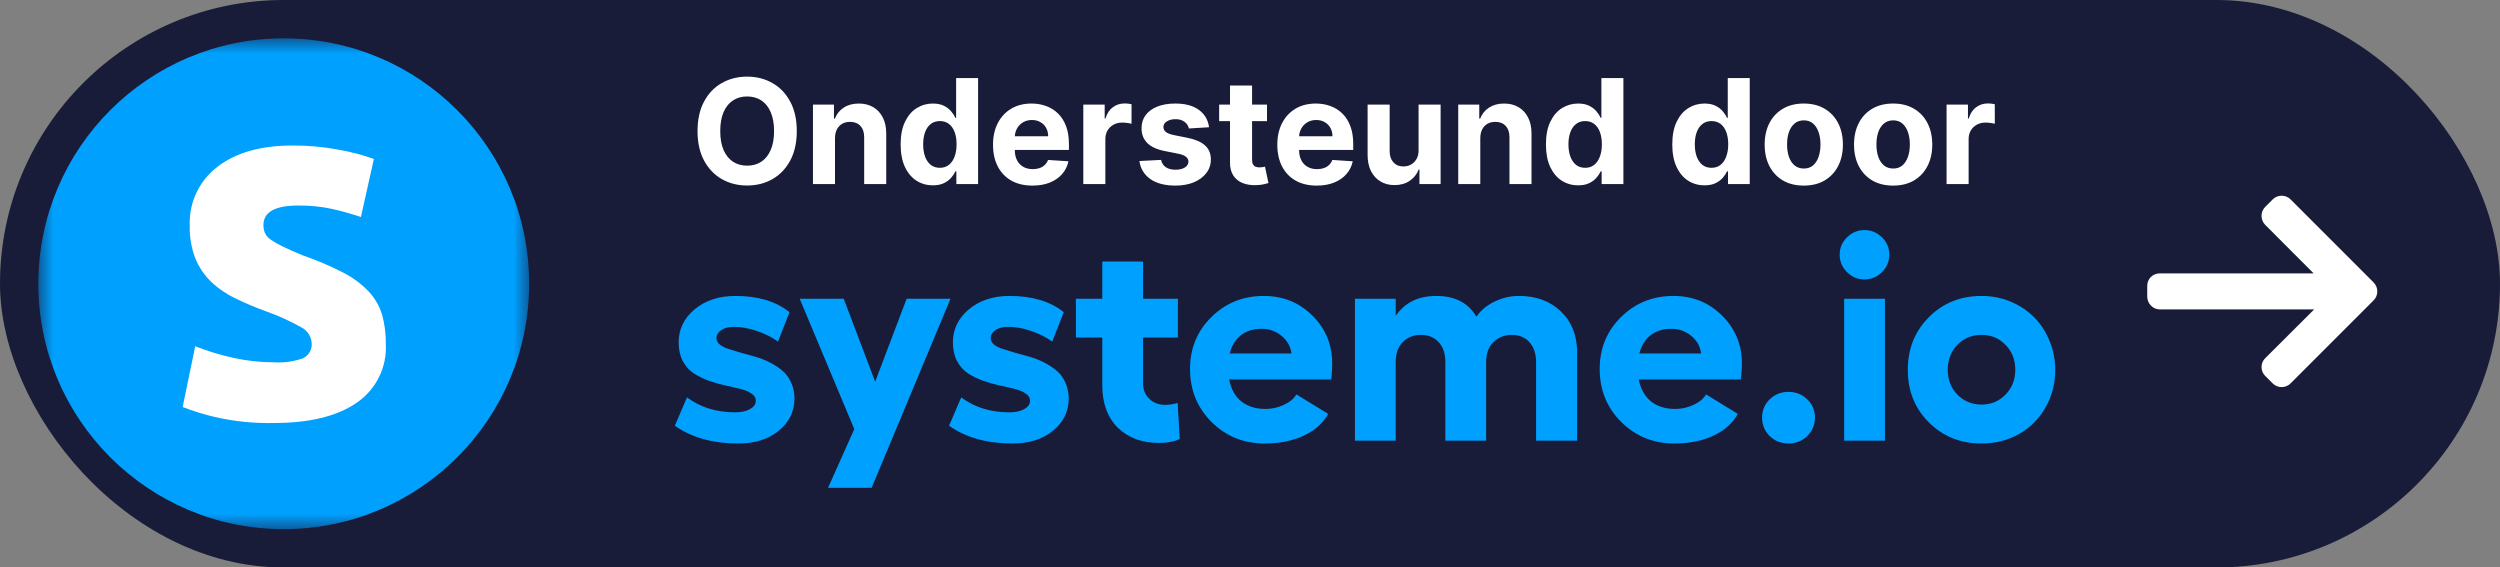
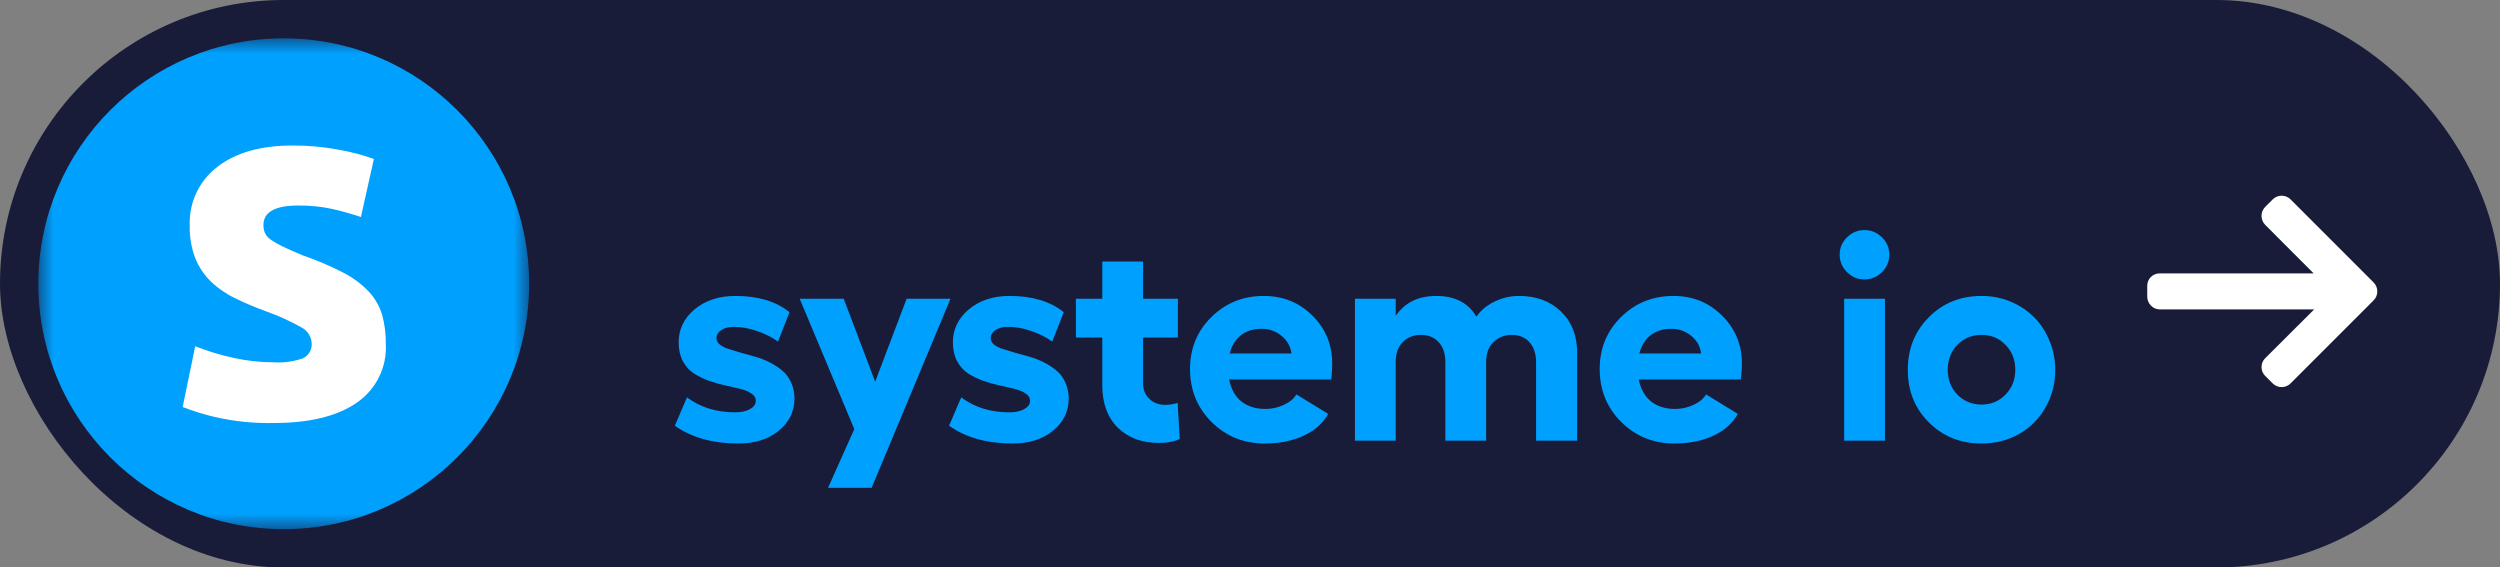
<svg xmlns="http://www.w3.org/2000/svg" width="163" height="37" viewBox="0 0 163 37" fill="none">
  <rect x="0" y="0" width="163" height="37" fill="#808080" stroke="none" />
  <rect width="163" height="37" rx="18.5" fill="#181C39" />
  <path d="M129.199 19.295C129.867 19.295 130.496 19.418 131.084 19.663C131.679 19.909 132.188 20.246 132.611 20.675C133.04 21.098 133.378 21.61 133.623 22.211C133.874 22.806 134 23.44 134 24.115C134 25.016 133.789 25.835 133.365 26.571C132.948 27.307 132.372 27.883 131.636 28.3C130.906 28.711 130.094 28.916 129.199 28.916C127.831 28.916 126.688 28.459 125.768 27.546C124.848 26.632 124.388 25.488 124.388 24.115C124.388 22.741 124.848 21.595 125.768 20.675C126.688 19.755 127.831 19.295 129.199 19.295ZM129.199 21.834C128.567 21.834 128.04 22.052 127.617 22.487C127.2 22.916 126.991 23.459 126.991 24.115C126.991 24.753 127.2 25.289 127.617 25.725C128.04 26.16 128.567 26.378 129.199 26.378C129.818 26.378 130.339 26.16 130.762 25.725C131.185 25.289 131.397 24.753 131.397 24.115C131.397 23.459 131.185 22.916 130.762 22.487C130.345 22.052 129.824 21.834 129.199 21.834Z" fill="#00A0FF" />
  <path d="M120.423 15.478C120.742 15.159 121.123 15 121.565 15C122.006 15 122.386 15.159 122.705 15.478C123.024 15.791 123.183 16.165 123.183 16.6C123.183 17.042 123.024 17.422 122.705 17.741C122.386 18.06 122.006 18.219 121.565 18.219C121.123 18.219 120.742 18.06 120.423 17.741C120.105 17.422 119.945 17.042 119.945 16.6C119.945 16.165 120.105 15.791 120.423 15.478ZM120.239 19.479H122.898V28.732H120.239V19.479Z" fill="#00A0FF" />
-   <path d="M116.607 28.916C116.129 28.916 115.721 28.754 115.383 28.429C115.052 28.098 114.887 27.696 114.887 27.224C114.887 26.758 115.052 26.362 115.383 26.037C115.721 25.712 116.129 25.55 116.607 25.55C117.091 25.55 117.499 25.712 117.83 26.037C118.167 26.356 118.336 26.752 118.336 27.224C118.336 27.696 118.167 28.098 117.83 28.429C117.499 28.754 117.091 28.916 116.607 28.916Z" fill="#00A0FF" />
  <path d="M113.571 23.701C113.571 24.075 113.547 24.422 113.498 24.74H106.848C106.97 25.366 107.238 25.844 107.648 26.175C108.059 26.5 108.583 26.663 109.221 26.663C109.638 26.663 110.036 26.574 110.417 26.396C110.803 26.218 111.076 25.991 111.235 25.715L113.305 26.985C112.968 27.598 112.434 28.073 111.704 28.41C110.975 28.747 110.128 28.916 109.166 28.916C107.804 28.916 106.652 28.45 105.707 27.518C104.769 26.58 104.3 25.427 104.3 24.06C104.3 22.717 104.763 21.589 105.689 20.675C106.621 19.755 107.761 19.295 109.11 19.295C110.362 19.295 111.416 19.721 112.274 20.574C113.139 21.426 113.571 22.468 113.571 23.701ZM106.885 23.048H110.913C110.858 22.588 110.643 22.205 110.27 21.898C109.895 21.592 109.463 21.438 108.973 21.438C108.421 21.438 107.967 21.579 107.611 21.861C107.256 22.144 107.014 22.539 106.885 23.048Z" fill="#00A0FF" />
  <path d="M99.048 19.295C100.164 19.295 101.071 19.633 101.771 20.307C102.476 20.982 102.828 21.874 102.828 22.984V28.732H100.152V23.609C100.152 23.063 100.008 22.631 99.719 22.312C99.431 21.993 99.048 21.834 98.57 21.834C98.098 21.834 97.699 21.99 97.374 22.303C97.056 22.61 96.896 23.045 96.896 23.609V28.732H94.238V23.609C94.238 23.063 94.094 22.631 93.805 22.312C93.517 21.993 93.128 21.834 92.638 21.834C92.172 21.834 91.782 21.987 91.47 22.294C91.157 22.6 91 23.039 91 23.609V28.732H88.342V19.479H91V20.592C91.595 19.728 92.475 19.295 93.64 19.295C94.86 19.295 95.734 19.746 96.261 20.647C96.537 20.243 96.927 19.918 97.429 19.672C97.932 19.421 98.472 19.295 99.048 19.295Z" fill="#00A0FF" />
  <path d="M86.861 23.701C86.861 24.075 86.837 24.422 86.788 24.74H80.138C80.26 25.366 80.527 25.844 80.938 26.175C81.349 26.5 81.873 26.663 82.511 26.663C82.928 26.663 83.326 26.574 83.707 26.396C84.093 26.218 84.366 25.991 84.525 25.715L86.595 26.985C86.257 27.598 85.724 28.073 84.994 28.41C84.264 28.747 83.418 28.916 82.456 28.916C81.094 28.916 79.942 28.45 78.997 27.518C78.059 26.58 77.59 25.427 77.59 24.06C77.59 22.717 78.053 21.589 78.979 20.675C79.911 19.755 81.052 19.295 82.4 19.295C83.651 19.295 84.706 19.721 85.564 20.574C86.429 21.426 86.861 22.468 86.861 23.701ZM80.175 23.048H84.203C84.148 22.588 83.933 22.205 83.559 21.898C83.185 21.592 82.753 21.438 82.263 21.438C81.711 21.438 81.257 21.579 80.901 21.861C80.546 22.144 80.303 22.539 80.175 23.048Z" fill="#00A0FF" />
  <path d="M76.781 26.267L76.919 28.622C76.563 28.794 76.109 28.879 75.557 28.879C74.454 28.879 73.561 28.548 72.881 27.886C72.206 27.218 71.869 26.295 71.869 25.117V22.009H70.149V19.479H71.869V17.051H74.527V19.479H76.799V22.009H74.527V24.98C74.527 25.403 74.665 25.746 74.941 26.01C75.217 26.267 75.554 26.396 75.953 26.396C76.26 26.396 76.535 26.353 76.781 26.267Z" fill="#00A0FF" />
  <path d="M66.028 28.916C64.348 28.916 62.966 28.53 61.88 27.757L62.671 25.909C63.542 26.558 64.585 26.884 65.799 26.884C66.209 26.884 66.537 26.813 66.783 26.672C67.034 26.531 67.16 26.35 67.16 26.129C67.16 25.939 67.065 25.783 66.875 25.66C66.691 25.531 66.452 25.43 66.157 25.357C65.863 25.283 65.538 25.209 65.182 25.136C64.827 25.056 64.471 24.955 64.115 24.832C63.76 24.704 63.435 24.547 63.14 24.363C62.846 24.173 62.604 23.91 62.414 23.572C62.23 23.229 62.135 22.827 62.129 22.367C62.116 21.497 62.46 20.767 63.159 20.178C63.858 19.59 64.75 19.295 65.835 19.295C67.301 19.295 68.475 19.648 69.358 20.353L68.604 22.275C68.236 22 67.785 21.77 67.252 21.586C66.725 21.402 66.216 21.31 65.725 21.31C65.388 21.31 65.115 21.38 64.906 21.521C64.698 21.662 64.594 21.837 64.594 22.045C64.594 22.205 64.667 22.346 64.814 22.468C64.962 22.585 65.152 22.68 65.385 22.754C65.624 22.827 65.894 22.91 66.194 23.002C66.501 23.088 66.81 23.174 67.123 23.259C67.436 23.345 67.742 23.465 68.043 23.618C68.349 23.771 68.622 23.946 68.861 24.143C69.101 24.333 69.294 24.584 69.441 24.897C69.594 25.209 69.674 25.565 69.68 25.964C69.68 26.822 69.337 27.53 68.65 28.088C67.969 28.64 67.095 28.916 66.028 28.916Z" fill="#00A0FF" />
  <path d="M59.112 19.479H61.972L56.831 31.804H53.989L55.7 27.978L52.14 19.479H55.01L57.061 24.887L59.112 19.479Z" fill="#00A0FF" />
  <path d="M48.148 28.916C46.468 28.916 45.085 28.53 44 27.757L44.791 25.909C45.662 26.558 46.704 26.884 47.918 26.884C48.329 26.884 48.657 26.813 48.902 26.672C49.154 26.531 49.279 26.35 49.279 26.129C49.279 25.939 49.184 25.783 48.994 25.66C48.81 25.531 48.571 25.43 48.277 25.357C47.983 25.283 47.658 25.209 47.302 25.136C46.946 25.056 46.591 24.955 46.235 24.832C45.879 24.704 45.554 24.547 45.26 24.363C44.966 24.173 44.724 23.91 44.533 23.572C44.349 23.229 44.254 22.827 44.248 22.367C44.236 21.497 44.58 20.767 45.278 20.178C45.977 19.59 46.87 19.295 47.955 19.295C49.42 19.295 50.595 19.648 51.478 20.353L50.724 22.275C50.356 22 49.905 21.77 49.371 21.586C48.844 21.402 48.335 21.31 47.845 21.31C47.507 21.31 47.234 21.38 47.026 21.521C46.818 21.662 46.713 21.837 46.713 22.045C46.713 22.205 46.787 22.346 46.934 22.468C47.081 22.585 47.271 22.68 47.504 22.754C47.743 22.827 48.013 22.91 48.314 23.002C48.62 23.088 48.93 23.174 49.243 23.259C49.555 23.345 49.862 23.465 50.163 23.618C50.469 23.771 50.742 23.946 50.981 24.143C51.22 24.333 51.413 24.584 51.56 24.897C51.714 25.209 51.794 25.565 51.8 25.964C51.8 26.822 51.456 27.53 50.77 28.088C50.089 28.64 49.215 28.916 48.148 28.916Z" fill="#00A0FF" />
  <mask id="mask0_2003_5115" style="mask-type:luminance" maskUnits="userSpaceOnUse" x="2" y="2" width="33" height="33">
    <path d="M34.5 2.5H2.5V34.5H34.5V2.5Z" fill="white" />
  </mask>
  <g mask="url(#mask0_2003_5115)">
    <path d="M18.5 34.5C27.337 34.5 34.5 27.337 34.5 18.5C34.5 9.663 27.337 2.5 18.5 2.5C9.663 2.5 2.5 9.663 2.5 18.5C2.5 27.337 9.663 34.5 18.5 34.5Z" fill="#00A0FF" />
    <path d="M17.857 23.622C18.5 23.663 19.145 23.574 19.753 23.362C19.941 23.273 20.096 23.127 20.198 22.946C20.3 22.764 20.342 22.555 20.32 22.348C20.303 22.129 20.227 21.919 20.102 21.738C19.976 21.558 19.805 21.415 19.605 21.323C18.905 20.927 18.172 20.594 17.415 20.326C16.648 20.043 15.956 19.76 15.338 19.449C14.749 19.168 14.209 18.796 13.738 18.344C13.302 17.912 12.958 17.396 12.727 16.826C12.473 16.148 12.352 15.427 12.37 14.703C12.342 13.97 12.49 13.24 12.802 12.576C13.114 11.912 13.581 11.332 14.163 10.886C15.366 9.95 17.012 9.483 19.1 9.487C20.109 9.483 21.116 9.576 22.107 9.765C22.88 9.9 23.639 10.101 24.377 10.365L23.532 14.148C22.924 13.943 22.307 13.77 21.682 13.627C20.947 13.468 20.197 13.392 19.446 13.4C17.933 13.4 17.176 13.825 17.176 14.675C17.173 14.854 17.208 15.031 17.278 15.196C17.365 15.377 17.501 15.53 17.67 15.637C17.924 15.809 18.192 15.961 18.47 16.09C18.805 16.255 19.236 16.436 19.758 16.657C20.668 16.969 21.553 17.348 22.408 17.789C23.024 18.107 23.583 18.526 24.059 19.029C24.451 19.454 24.742 19.961 24.911 20.513C25.081 21.129 25.163 21.766 25.155 22.405C25.198 23.16 25.045 23.915 24.708 24.593C24.372 25.271 23.865 25.85 23.237 26.273C21.962 27.145 20.159 27.581 17.829 27.581C16.547 27.607 15.266 27.476 14.016 27.19C13.3 27.021 12.596 26.804 11.91 26.539L12.727 22.575C13.554 22.901 14.406 23.159 15.275 23.345C16.124 23.528 16.989 23.621 17.857 23.622Z" fill="white" />
  </g>
-   <path d="M51.95 8.545C51.95 9.299 51.807 9.94 51.521 10.468C51.238 10.997 50.851 11.401 50.361 11.68C49.873 11.956 49.324 12.095 48.714 12.095C48.1 12.095 47.549 11.955 47.061 11.676C46.573 11.397 46.188 10.993 45.904 10.465C45.621 9.936 45.479 9.297 45.479 8.545C45.479 7.792 45.621 7.151 45.904 6.623C46.188 6.094 46.573 5.691 47.061 5.415C47.549 5.136 48.1 4.996 48.714 4.996C49.324 4.996 49.873 5.136 50.361 5.415C50.851 5.691 51.238 6.094 51.521 6.623C51.807 7.151 51.95 7.792 51.95 8.545ZM50.469 8.545C50.469 8.057 50.395 7.646 50.249 7.311C50.105 6.976 49.902 6.721 49.639 6.548C49.376 6.375 49.067 6.289 48.714 6.289C48.361 6.289 48.053 6.375 47.79 6.548C47.527 6.721 47.322 6.976 47.176 7.311C47.032 7.646 46.96 8.057 46.96 8.545C46.96 9.034 47.032 9.445 47.176 9.78C47.322 10.115 47.527 10.369 47.79 10.543C48.053 10.716 48.361 10.802 48.714 10.802C49.067 10.802 49.376 10.716 49.639 10.543C49.902 10.369 50.105 10.115 50.249 9.78C50.395 9.445 50.469 9.034 50.469 8.545ZM54.442 9.004V12H53.005V6.818H54.374V7.732H54.435C54.55 7.431 54.742 7.193 55.012 7.017C55.282 6.84 55.609 6.751 55.994 6.751C56.353 6.751 56.667 6.829 56.935 6.987C57.203 7.144 57.411 7.369 57.559 7.662C57.707 7.952 57.782 8.298 57.782 8.701V12H56.344V8.957C56.347 8.64 56.266 8.393 56.102 8.215C55.937 8.035 55.711 7.945 55.423 7.945C55.23 7.945 55.059 7.987 54.911 8.07C54.764 8.153 54.65 8.274 54.567 8.434C54.486 8.592 54.444 8.782 54.442 9.004ZM60.824 12.084C60.43 12.084 60.074 11.983 59.754 11.781C59.437 11.576 59.185 11.276 58.999 10.88C58.814 10.482 58.722 9.994 58.722 9.416C58.722 8.822 58.818 8.328 59.009 7.935C59.2 7.539 59.454 7.243 59.771 7.048C60.091 6.85 60.44 6.751 60.82 6.751C61.111 6.751 61.352 6.8 61.546 6.899C61.741 6.996 61.899 7.117 62.018 7.263C62.139 7.407 62.232 7.549 62.295 7.689H62.339V5.091H63.772V12H62.355V11.17H62.295C62.227 11.314 62.132 11.457 62.008 11.598C61.886 11.738 61.728 11.854 61.532 11.946C61.339 12.038 61.103 12.084 60.824 12.084ZM61.279 10.941C61.511 10.941 61.706 10.878 61.866 10.752C62.028 10.624 62.152 10.445 62.237 10.215C62.325 9.986 62.369 9.717 62.369 9.409C62.369 9.101 62.326 8.833 62.241 8.606C62.155 8.379 62.032 8.204 61.87 8.08C61.708 7.956 61.511 7.894 61.279 7.894C61.043 7.894 60.844 7.958 60.682 8.087C60.52 8.215 60.398 8.393 60.314 8.62C60.231 8.847 60.19 9.11 60.19 9.409C60.19 9.71 60.231 9.977 60.314 10.209C60.4 10.438 60.522 10.618 60.682 10.748C60.844 10.877 61.043 10.941 61.279 10.941ZM67.315 12.101C66.782 12.101 66.324 11.993 65.939 11.777C65.557 11.559 65.262 11.251 65.055 10.853C64.848 10.453 64.745 9.979 64.745 9.433C64.745 8.9 64.848 8.432 65.055 8.029C65.262 7.627 65.553 7.313 65.929 7.088C66.307 6.863 66.75 6.751 67.258 6.751C67.6 6.751 67.918 6.806 68.213 6.916C68.51 7.024 68.768 7.187 68.989 7.405C69.211 7.623 69.385 7.898 69.508 8.228C69.632 8.557 69.694 8.941 69.694 9.382V9.777H65.318V8.886H68.341C68.341 8.679 68.296 8.496 68.206 8.336C68.116 8.177 67.991 8.052 67.832 7.962C67.674 7.87 67.491 7.824 67.282 7.824C67.064 7.824 66.87 7.874 66.701 7.975C66.535 8.074 66.404 8.208 66.31 8.377C66.216 8.543 66.167 8.729 66.165 8.933V9.78C66.165 10.037 66.212 10.258 66.307 10.445C66.403 10.632 66.54 10.775 66.715 10.877C66.89 10.978 67.098 11.028 67.339 11.028C67.499 11.028 67.645 11.006 67.778 10.961C67.91 10.916 68.024 10.848 68.118 10.758C68.213 10.669 68.285 10.558 68.334 10.428L69.663 10.516C69.596 10.835 69.458 11.114 69.248 11.352C69.041 11.588 68.774 11.773 68.445 11.905C68.119 12.036 67.743 12.101 67.315 12.101ZM70.632 12V6.818H72.025V7.722H72.079C72.173 7.401 72.332 7.158 72.555 6.994C72.777 6.827 73.034 6.744 73.324 6.744C73.396 6.744 73.473 6.748 73.556 6.757C73.64 6.766 73.713 6.779 73.776 6.795V8.07C73.708 8.05 73.615 8.032 73.496 8.016C73.377 8 73.267 7.992 73.168 7.992C72.957 7.992 72.768 8.038 72.602 8.13C72.438 8.22 72.307 8.346 72.21 8.508C72.116 8.67 72.069 8.857 72.069 9.068V12H70.632ZM78.83 8.296L77.515 8.377C77.492 8.264 77.444 8.163 77.37 8.073C77.295 7.981 77.197 7.908 77.076 7.854C76.957 7.798 76.814 7.77 76.647 7.77C76.425 7.77 76.237 7.817 76.084 7.911C75.931 8.003 75.855 8.127 75.855 8.282C75.855 8.406 75.904 8.511 76.003 8.596C76.102 8.682 76.272 8.75 76.513 8.802L77.451 8.991C77.954 9.094 78.33 9.261 78.577 9.49C78.825 9.719 78.948 10.021 78.948 10.394C78.948 10.734 78.848 11.032 78.648 11.288C78.45 11.545 78.178 11.745 77.832 11.889C77.488 12.03 77.091 12.101 76.641 12.101C75.955 12.101 75.408 11.958 75.001 11.673C74.596 11.385 74.359 10.993 74.289 10.499L75.703 10.425C75.746 10.634 75.849 10.793 76.013 10.904C76.177 11.011 76.388 11.066 76.644 11.066C76.896 11.066 77.099 11.017 77.251 10.921C77.407 10.822 77.485 10.694 77.488 10.539C77.485 10.409 77.43 10.302 77.322 10.219C77.214 10.133 77.048 10.068 76.823 10.023L75.926 9.844C75.42 9.743 75.043 9.568 74.796 9.318C74.55 9.068 74.428 8.75 74.428 8.363C74.428 8.03 74.518 7.744 74.698 7.503C74.88 7.262 75.135 7.077 75.463 6.946C75.794 6.816 76.181 6.751 76.624 6.751C77.278 6.751 77.793 6.889 78.169 7.166C78.547 7.442 78.767 7.819 78.83 8.296ZM82.609 6.818V7.898H79.489V6.818H82.609ZM80.197 5.577H81.635V10.408C81.635 10.54 81.655 10.644 81.695 10.718C81.736 10.79 81.792 10.841 81.864 10.87C81.938 10.899 82.024 10.914 82.12 10.914C82.188 10.914 82.255 10.908 82.323 10.897C82.39 10.883 82.442 10.873 82.478 10.867L82.704 11.936C82.632 11.958 82.531 11.984 82.4 12.014C82.27 12.045 82.111 12.064 81.925 12.071C81.578 12.084 81.275 12.038 81.014 11.932C80.755 11.827 80.554 11.663 80.41 11.44C80.266 11.217 80.195 10.936 80.197 10.597V5.577ZM85.852 12.101C85.319 12.101 84.86 11.993 84.475 11.777C84.093 11.559 83.798 11.251 83.591 10.853C83.384 10.453 83.281 9.979 83.281 9.433C83.281 8.9 83.384 8.432 83.591 8.029C83.798 7.627 84.089 7.313 84.465 7.088C84.843 6.863 85.286 6.751 85.794 6.751C86.136 6.751 86.454 6.806 86.749 6.916C87.046 7.024 87.304 7.187 87.525 7.405C87.748 7.623 87.921 7.898 88.044 8.228C88.168 8.557 88.23 8.941 88.23 9.382V9.777H83.854V8.886H86.877C86.877 8.679 86.832 8.496 86.742 8.336C86.652 8.177 86.527 8.052 86.368 7.962C86.21 7.87 86.027 7.824 85.818 7.824C85.6 7.824 85.406 7.874 85.237 7.975C85.071 8.074 84.941 8.208 84.846 8.377C84.752 8.543 84.703 8.729 84.701 8.933V9.78C84.701 10.037 84.748 10.258 84.843 10.445C84.939 10.632 85.076 10.775 85.251 10.877C85.426 10.978 85.635 11.028 85.875 11.028C86.035 11.028 86.181 11.006 86.314 10.961C86.446 10.916 86.56 10.848 86.654 10.758C86.749 10.669 86.821 10.558 86.87 10.428L88.2 10.516C88.132 10.835 87.994 11.114 87.785 11.352C87.578 11.588 87.31 11.773 86.982 11.905C86.656 12.036 86.279 12.101 85.852 12.101ZM92.491 9.794V6.818H93.928V12H92.548V11.059H92.494C92.377 11.362 92.183 11.606 91.91 11.791C91.641 11.975 91.311 12.068 90.922 12.068C90.576 12.068 90.271 11.989 90.008 11.831C89.745 11.674 89.539 11.45 89.39 11.16C89.244 10.87 89.17 10.522 89.168 10.117V6.818H90.605V9.861C90.607 10.167 90.689 10.409 90.851 10.586C91.013 10.764 91.23 10.853 91.502 10.853C91.675 10.853 91.837 10.814 91.988 10.735C92.139 10.654 92.26 10.535 92.352 10.377C92.447 10.22 92.493 10.025 92.491 9.794ZM96.515 9.004V12H95.077V6.818H96.447V7.732H96.508C96.623 7.431 96.815 7.193 97.085 7.017C97.355 6.84 97.682 6.751 98.066 6.751C98.426 6.751 98.74 6.829 99.008 6.987C99.275 7.144 99.483 7.369 99.632 7.662C99.78 7.952 99.854 8.298 99.854 8.701V12H98.417V8.957C98.419 8.64 98.338 8.393 98.174 8.215C98.01 8.035 97.784 7.945 97.496 7.945C97.303 7.945 97.132 7.987 96.984 8.07C96.837 8.153 96.723 8.274 96.639 8.434C96.558 8.592 96.517 8.782 96.515 9.004ZM102.897 12.084C102.503 12.084 102.146 11.983 101.827 11.781C101.51 11.576 101.258 11.276 101.071 10.88C100.887 10.482 100.795 9.994 100.795 9.416C100.795 8.822 100.89 8.328 101.082 7.935C101.273 7.539 101.527 7.243 101.844 7.048C102.163 6.85 102.513 6.751 102.893 6.751C103.183 6.751 103.425 6.8 103.618 6.899C103.814 6.996 103.972 7.117 104.091 7.263C104.212 7.407 104.304 7.549 104.367 7.689H104.411V5.091H105.845V12H104.428V11.17H104.367C104.3 11.314 104.204 11.457 104.081 11.598C103.959 11.738 103.801 11.854 103.605 11.946C103.412 12.038 103.175 12.084 102.897 12.084ZM103.352 10.941C103.584 10.941 103.779 10.878 103.939 10.752C104.101 10.624 104.225 10.445 104.31 10.215C104.398 9.986 104.442 9.717 104.442 9.409C104.442 9.101 104.399 8.833 104.313 8.606C104.228 8.379 104.104 8.204 103.942 8.08C103.78 7.956 103.584 7.894 103.352 7.894C103.116 7.894 102.917 7.958 102.755 8.087C102.593 8.215 102.47 8.393 102.387 8.62C102.304 8.847 102.262 9.11 102.262 9.409C102.262 9.71 102.304 9.977 102.387 10.209C102.473 10.438 102.595 10.618 102.755 10.748C102.917 10.877 103.116 10.941 103.352 10.941ZM111.135 12.084C110.741 12.084 110.385 11.983 110.065 11.781C109.748 11.576 109.496 11.276 109.31 10.88C109.125 10.482 109.033 9.994 109.033 9.416C109.033 8.822 109.129 8.328 109.32 7.935C109.511 7.539 109.765 7.243 110.082 7.048C110.402 6.85 110.751 6.751 111.131 6.751C111.422 6.751 111.663 6.8 111.857 6.899C112.052 6.996 112.21 7.117 112.329 7.263C112.451 7.407 112.543 7.549 112.606 7.689H112.65V5.091H114.083V12H112.666V11.17H112.606C112.538 11.314 112.443 11.457 112.319 11.598C112.197 11.738 112.039 11.854 111.843 11.946C111.65 12.038 111.414 12.084 111.135 12.084ZM111.59 10.941C111.822 10.941 112.018 10.878 112.177 10.752C112.339 10.624 112.463 10.445 112.548 10.215C112.636 9.986 112.68 9.717 112.68 9.409C112.68 9.101 112.637 8.833 112.552 8.606C112.466 8.379 112.343 8.204 112.181 8.08C112.019 7.956 111.822 7.894 111.59 7.894C111.354 7.894 111.155 7.958 110.993 8.087C110.831 8.215 110.709 8.393 110.625 8.62C110.542 8.847 110.501 9.11 110.501 9.409C110.501 9.71 110.542 9.977 110.625 10.209C110.711 10.438 110.833 10.618 110.993 10.748C111.155 10.877 111.354 10.941 111.59 10.941ZM117.606 12.101C117.082 12.101 116.629 11.99 116.247 11.767C115.867 11.542 115.573 11.23 115.366 10.829C115.159 10.427 115.056 9.96 115.056 9.429C115.056 8.894 115.159 8.426 115.366 8.026C115.573 7.623 115.867 7.311 116.247 7.088C116.629 6.863 117.082 6.751 117.606 6.751C118.13 6.751 118.582 6.863 118.962 7.088C119.345 7.311 119.639 7.623 119.846 8.026C120.053 8.426 120.157 8.894 120.157 9.429C120.157 9.96 120.053 10.427 119.846 10.829C119.639 11.23 119.345 11.542 118.962 11.767C118.582 11.99 118.13 12.101 117.606 12.101ZM117.613 10.988C117.851 10.988 118.05 10.921 118.21 10.786C118.37 10.648 118.49 10.462 118.571 10.226C118.654 9.989 118.696 9.721 118.696 9.419C118.696 9.118 118.654 8.849 118.571 8.613C118.49 8.377 118.37 8.19 118.21 8.053C118.05 7.916 117.851 7.847 117.613 7.847C117.372 7.847 117.17 7.916 117.006 8.053C116.844 8.19 116.721 8.377 116.638 8.613C116.557 8.849 116.517 9.118 116.517 9.419C116.517 9.721 116.557 9.989 116.638 10.226C116.721 10.462 116.844 10.648 117.006 10.786C117.17 10.921 117.372 10.988 117.613 10.988ZM123.432 12.101C122.908 12.101 122.455 11.99 122.073 11.767C121.693 11.542 121.399 11.23 121.192 10.829C120.985 10.427 120.882 9.96 120.882 9.429C120.882 8.894 120.985 8.426 121.192 8.026C121.399 7.623 121.693 7.311 122.073 7.088C122.455 6.863 122.908 6.751 123.432 6.751C123.956 6.751 124.408 6.863 124.789 7.088C125.171 7.311 125.465 7.623 125.672 8.026C125.879 8.426 125.983 8.894 125.983 9.429C125.983 9.96 125.879 10.427 125.672 10.829C125.465 11.23 125.171 11.542 124.789 11.767C124.408 11.99 123.956 12.101 123.432 12.101ZM123.439 10.988C123.677 10.988 123.877 10.921 124.036 10.786C124.196 10.648 124.316 10.462 124.397 10.226C124.48 9.989 124.522 9.721 124.522 9.419C124.522 9.118 124.48 8.849 124.397 8.613C124.316 8.377 124.196 8.19 124.036 8.053C123.877 7.916 123.677 7.847 123.439 7.847C123.198 7.847 122.996 7.916 122.832 8.053C122.67 8.19 122.547 8.377 122.464 8.613C122.383 8.849 122.343 9.118 122.343 9.419C122.343 9.721 122.383 9.989 122.464 10.226C122.547 10.462 122.67 10.648 122.832 10.786C122.996 10.921 123.198 10.988 123.439 10.988ZM126.917 12V6.818H128.311V7.722H128.365C128.459 7.401 128.618 7.158 128.84 6.994C129.063 6.827 129.319 6.744 129.609 6.744C129.681 6.744 129.759 6.748 129.842 6.757C129.925 6.766 129.998 6.779 130.061 6.795V8.07C129.994 8.05 129.901 8.032 129.781 8.016C129.662 8 129.553 7.992 129.454 7.992C129.243 7.992 129.054 8.038 128.887 8.13C128.723 8.22 128.593 8.346 128.496 8.508C128.402 8.67 128.354 8.857 128.354 9.068V12H126.917Z" fill="white" />
  <path d="M154.76 18.417L149.343 12.999C149.189 12.845 148.982 12.76 148.763 12.76C148.543 12.76 148.337 12.845 148.182 12.999L147.69 13.492C147.536 13.646 147.451 13.852 147.451 14.072C147.451 14.292 147.536 14.505 147.69 14.659L150.851 17.826H140.81C140.358 17.826 140 18.181 140 18.634V19.329C140 19.782 140.358 20.172 140.81 20.172H150.886L147.69 23.357C147.536 23.512 147.451 23.712 147.451 23.932C147.451 24.152 147.536 24.355 147.69 24.51L148.182 25C148.337 25.155 148.543 25.239 148.763 25.239C148.983 25.239 149.189 25.154 149.343 24.999L154.76 19.582C154.915 19.427 155.001 19.22 155 19C155 18.779 154.915 18.572 154.76 18.417Z" fill="white" />
</svg>